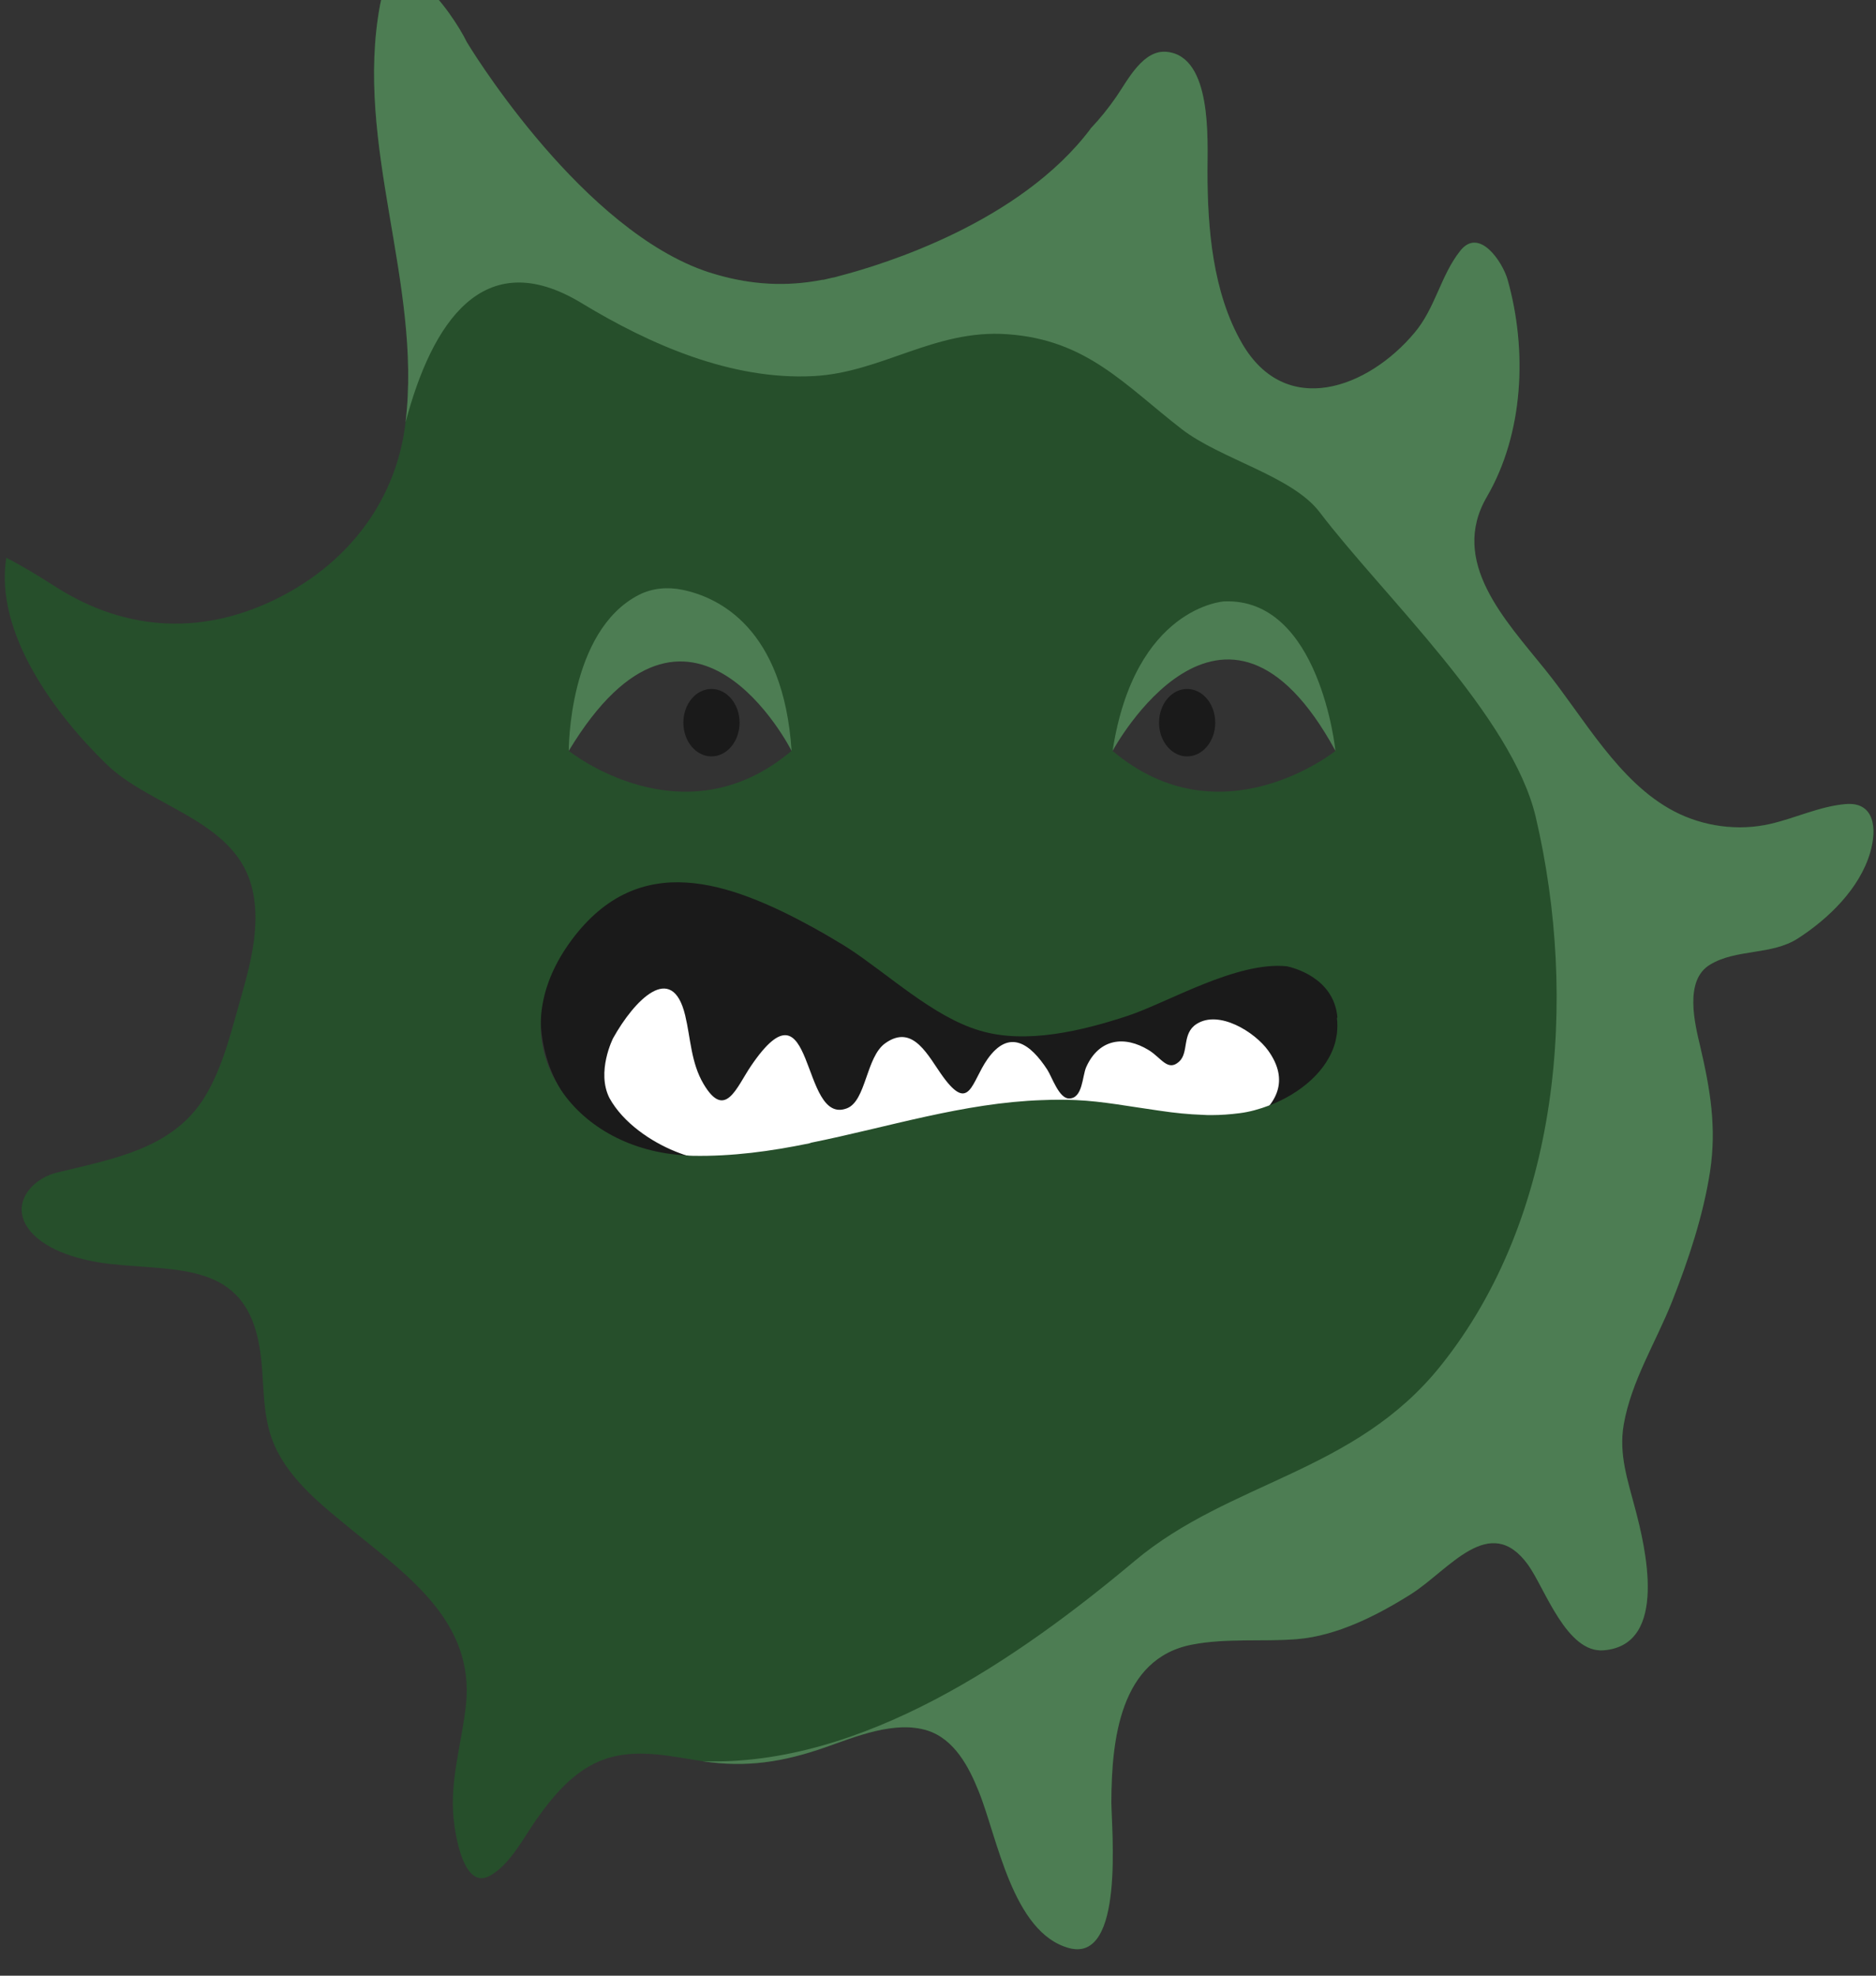
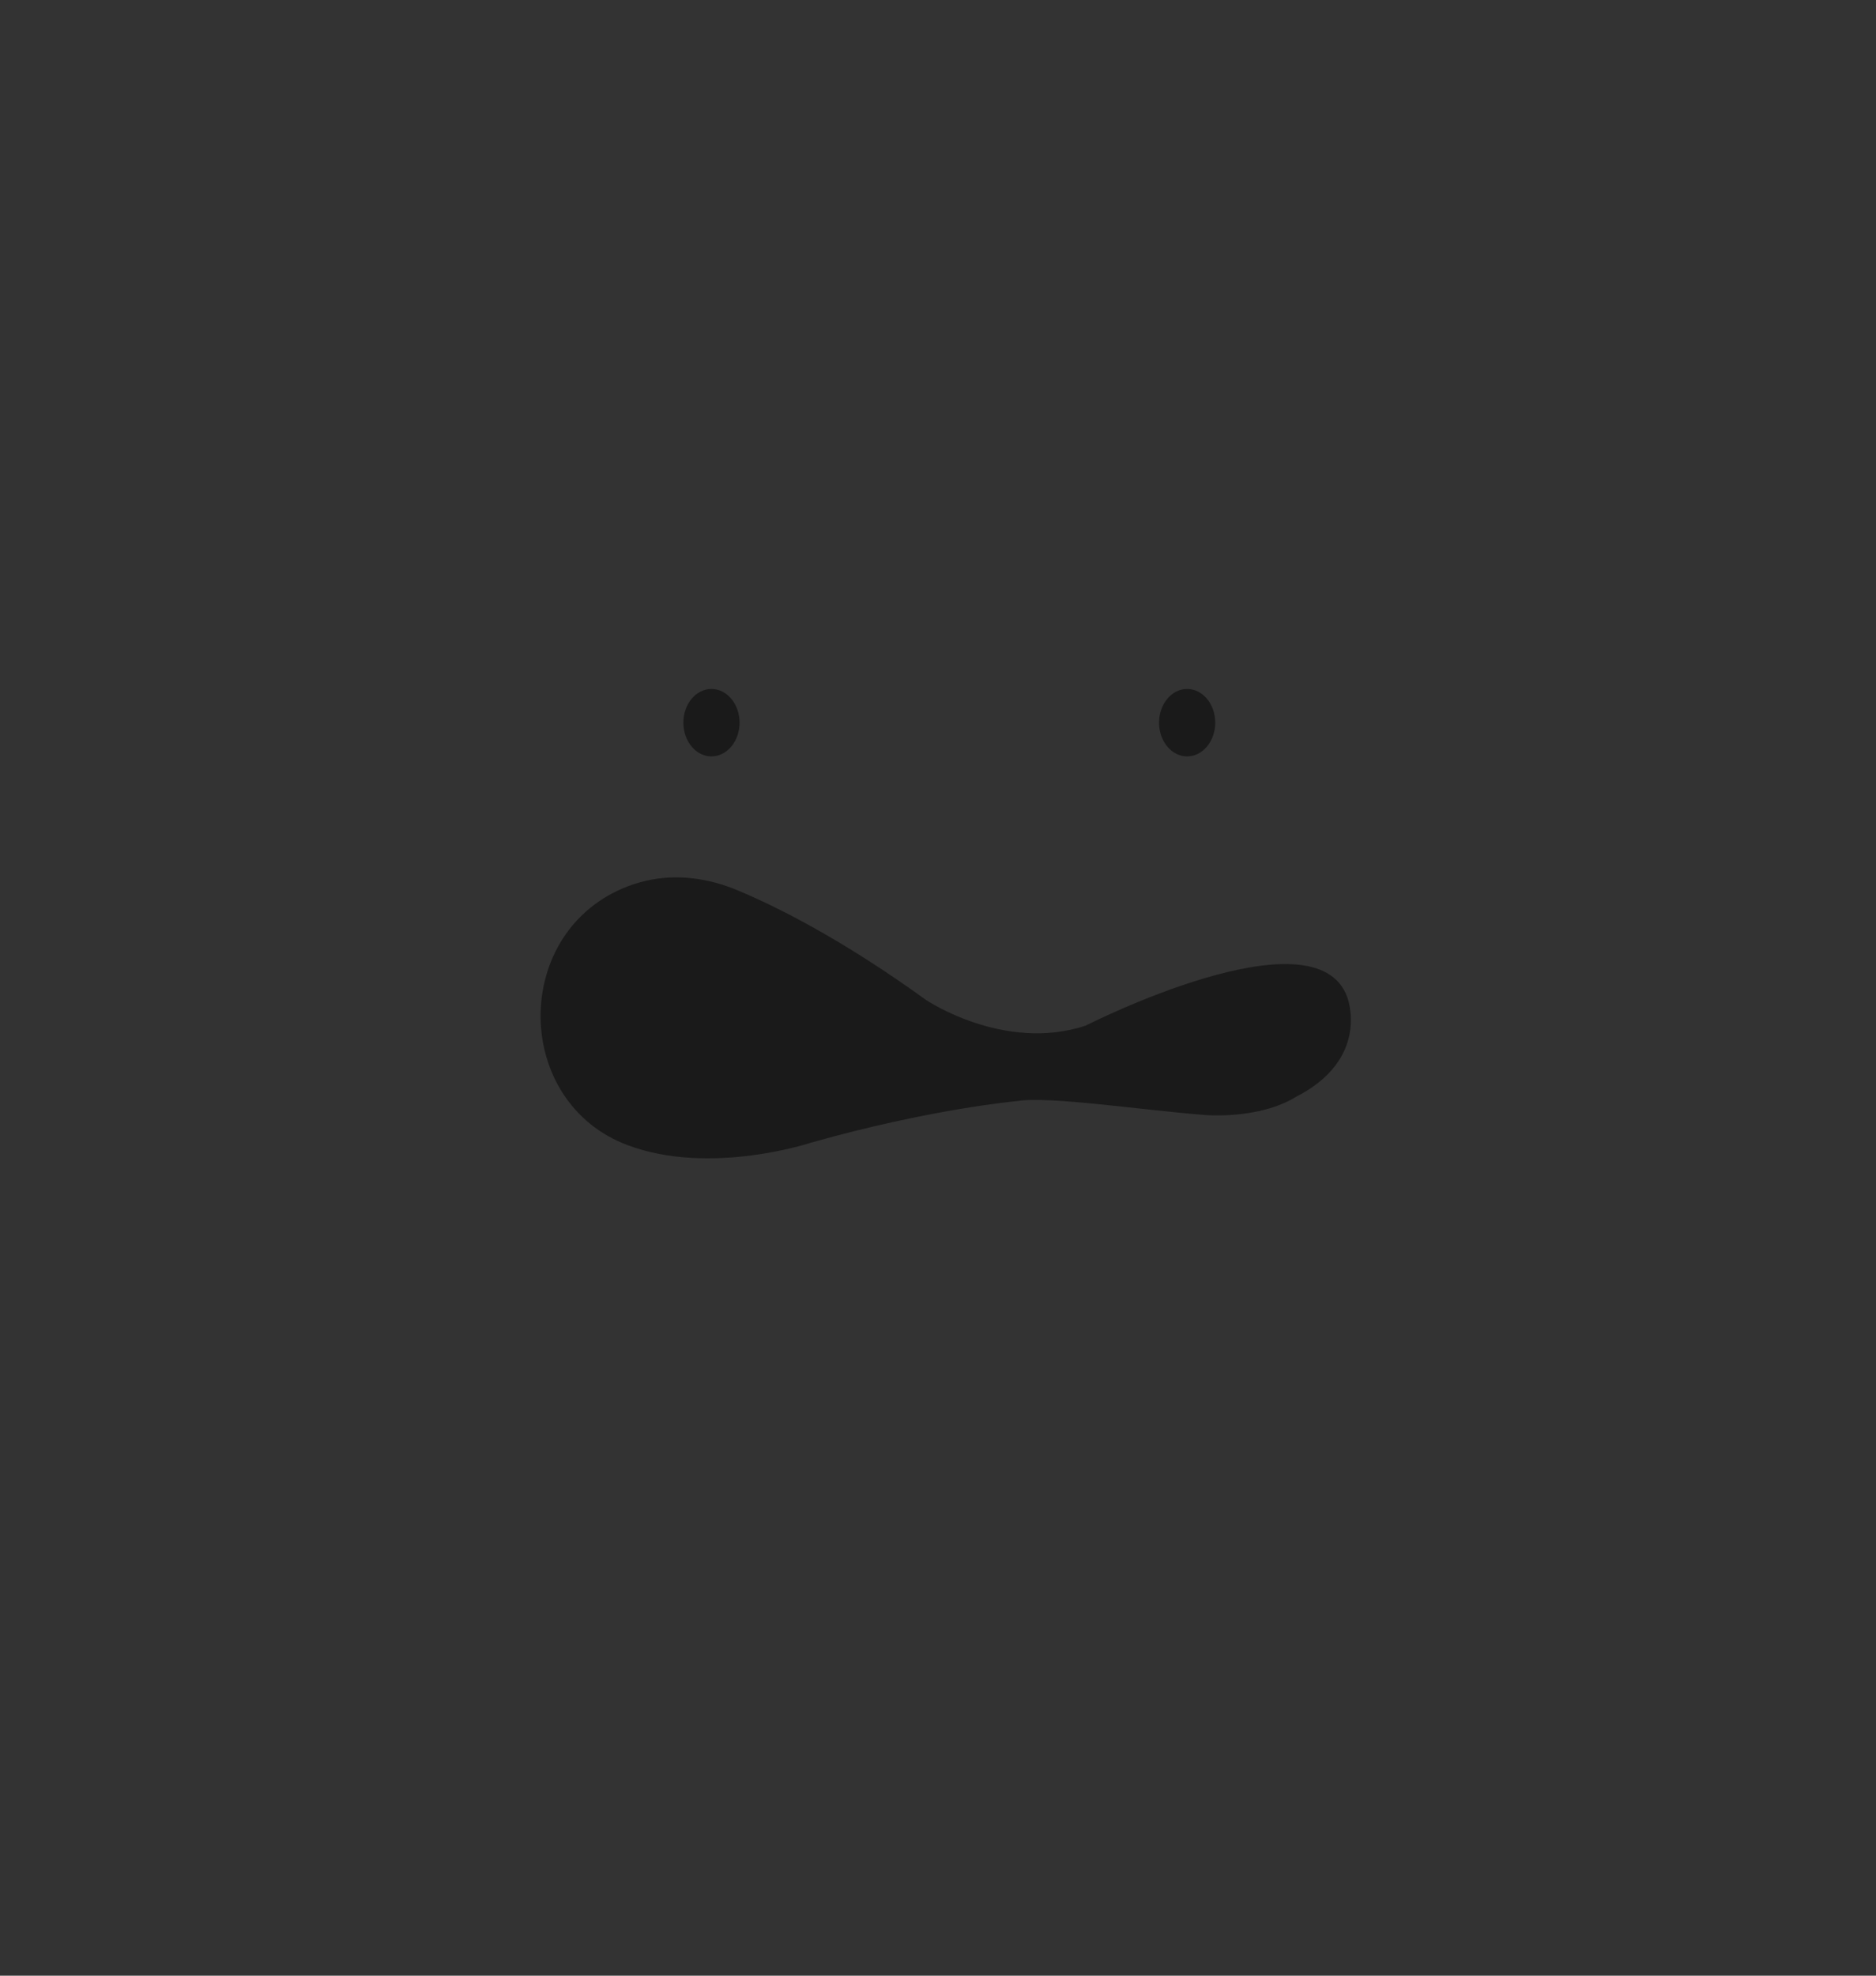
<svg xmlns="http://www.w3.org/2000/svg" width="100%" height="100%" viewBox="0 0 114 120" version="1.1" xml:space="preserve" style="fill-rule:evenodd;clip-rule:evenodd;stroke-linejoin:round;stroke-miterlimit:2;">
  <rect x="0" y="0" width="114" height="120" fill="#333333" stroke="none" />
  <g transform="matrix(1,0,0,1,-1053.22,-4758.12)">
    <g transform="matrix(1,0,0,1,600,1411.77)">
      <g transform="matrix(1.446,0,0,1.446,1311.86,-1336.79)">
        <g transform="matrix(1,0,0,1,-600,3237.14)">
          <path d="M62.818,43.44C61.49,39.706 51.817,44.629 51.817,44.629C48.386,45.757 45.109,43.547 45.109,43.547C41.487,40.929 38.713,39.573 37.156,38.928C35.959,38.433 34.638,38.247 33.375,38.536C33.016,38.617 32.682,38.727 32.37,38.86C27.673,40.859 27.788,47.851 32.567,49.646C36.048,50.954 40.284,49.542 40.284,49.542C45.329,48.115 48.953,47.795 48.953,47.795C50.23,47.574 54.227,48.18 56.814,48.379L56.729,48.376L56.814,48.379C56.814,48.379 57.899,48.483 59.103,48.216L59.126,48.218L59.18,48.199C59.67,48.084 60.175,47.912 60.634,47.635L60.633,47.632C63.82,46.022 62.818,43.44 62.818,43.44Z" style="fill:rgb(26,26,26);fill-rule:nonzero;" />
        </g>
        <g transform="matrix(1,0,0,1,-600,3237.14)">
-           <path d="M59.49,45.673C58.934,44.901 57.427,43.95 56.479,44.56C55.855,44.962 56.169,45.758 55.748,46.139C55.272,46.57 55.003,45.984 54.478,45.66C53.448,45.027 52.383,45.176 51.847,46.362C51.672,46.748 51.706,47.691 51.118,47.687C50.695,47.683 50.405,46.779 50.206,46.474C49.508,45.403 48.615,44.724 47.69,46.042C47.027,46.986 46.945,48.297 45.836,46.786C45.209,45.931 44.585,44.52 43.397,45.368C42.586,45.947 42.599,47.785 41.791,48.099C39.809,48.871 40.454,42.35 37.757,46.32C37.145,47.222 36.674,48.613 35.764,47.08C35.231,46.182 35.223,45.157 34.989,44.189C34.439,41.908 32.849,43.564 31.962,45.154C31.955,45.168 31.247,46.569 31.811,47.674C32.387,48.714 33.558,49.502 34.579,49.913C36.516,50.693 38.465,50.586 40.469,50.192C42.846,49.725 45.396,49.481 47.823,49.713C50.455,49.965 52.688,50.453 55.323,50C57.222,49.674 61.315,48.208 59.49,45.673Z" style="fill:white;fill-rule:nonzero;" />
-         </g>
+           </g>
        <g transform="matrix(1,0,0,1,-600,3237.14)">
-           <path d="M29.61,47.065C29.17,46.335 28.93,45.525 28.92,44.655L28.92,44.605C28.92,43.455 29.32,42.235 30.23,41.015C33.07,37.215 36.85,38.595 40.36,40.495C40.5,40.575 40.63,40.645 40.77,40.725C40.92,40.815 41.07,40.895 41.22,40.985L41.41,41.105C41.52,41.165 41.62,41.225 41.73,41.295L41.79,41.335C43.58,42.505 45.41,44.255 47.37,44.835C49.32,45.425 51.71,44.835 53.59,44.215C55.28,43.655 58.17,41.915 60.28,42.135C60.51,42.185 62.25,42.595 62.4,44.275L62.38,44.315C62.41,44.545 62.4,44.755 62.38,44.965C62.36,45.065 62.34,45.175 62.32,45.285C62,46.535 60.82,47.485 59.55,47.975C59.13,48.135 58.7,48.255 58.29,48.305C57.9,48.355 57.5,48.385 57.11,48.385C56.99,48.385 56.87,48.385 56.75,48.375C56.15,48.355 55.56,48.295 54.96,48.205L54.82,48.185C53.67,48.025 52.54,47.805 51.42,47.755C50.95,47.735 50.49,47.735 50.03,47.755L50.01,47.755C46.69,47.865 43.51,48.895 40.28,49.545L40.26,49.555L40.19,49.575C38.58,49.905 36.97,50.125 35.31,50.095C35.21,50.095 35.11,50.085 35.01,50.075L35,50.075C32.72,49.955 30.82,48.885 29.78,47.345C29.72,47.255 29.66,47.155 29.61,47.065ZM30.1,33.085L30.1,33.075C34.14,21.885 38.95,31.955 39.41,32.995L39.46,33.085C34.9,36.945 30.1,33.085 30.1,33.085ZM53.04,32.915C53.68,31.515 58.38,22.135 62.32,33.085C62.32,33.085 57.52,36.945 52.95,33.085C52.95,33.085 52.98,33.025 53.04,32.915ZM83.72,35.325C82.65,35.425 81.64,35.915 80.59,36.155C79.25,36.465 77.77,36.265 76.55,35.625C74.21,34.405 72.75,31.675 71.14,29.685C69.46,27.595 67.09,25.145 68.68,22.415C70.23,19.755 70.39,16.255 69.55,13.285C69.34,12.555 68.36,11.065 67.56,12.085C66.74,13.115 66.52,14.485 65.64,15.525C63.69,17.855 60.23,19.145 58.39,15.965C57.16,13.835 56.94,11.145 56.94,8.735C56.94,7.425 57.14,3.925 55.24,3.725C54.24,3.615 53.6,4.895 53.12,5.595C52.79,6.075 52.42,6.535 52.02,6.955L52.02,6.965C49.07,10.875 43.38,12.645 41.45,13.145L41.27,13.195L41.16,13.215C40.92,13.275 40.78,13.305 40.78,13.305L40.78,13.295C39.22,13.605 37.78,13.495 36.39,13.105C36.3,13.075 36.21,13.055 36.12,13.025C35.91,12.965 35.7,12.885 35.49,12.805C30.26,10.725 25.82,3.325 25.82,3.325C25.18,2.015 22.75,-1.375 22.17,1.745C21.07,7.635 23.94,13.435 23.24,19.285C22.86,22.505 20.92,25.075 18.06,26.575C14.85,28.255 11.53,28.115 8.52,26.185C7.84,25.755 7.169,25.335 6.46,24.975C5.96,28.135 8.52,31.555 10.66,33.635C12.49,35.425 15.97,35.975 16.75,38.705C17.18,40.215 16.77,41.875 16.35,43.345C15.94,44.765 15.59,46.325 14.81,47.605C13.47,49.815 10.92,50.225 8.609,50.795C7.51,51.055 6.58,52.155 7.45,53.235C8.179,54.135 9.69,54.505 10.8,54.635C13.66,54.955 16.5,54.525 17.1,58.115C17.34,59.505 17.15,60.935 17.73,62.255C18.4,63.765 19.8,64.835 21.04,65.855C23.43,67.795 26.13,69.725 25.78,73.145C25.61,74.735 25.09,76.325 25.26,77.945C25.32,78.545 25.66,80.965 26.79,80.335C27.64,79.855 28.19,78.755 28.73,77.985C29.54,76.835 30.51,75.705 31.92,75.345C33.17,75.025 34.48,75.335 35.72,75.525C37.57,75.805 39.12,75.555 40.87,74.945C42.16,74.495 43.79,73.805 45.17,74.235C46.3,74.595 46.91,75.755 47.32,76.775C48.11,78.705 48.74,82.735 51.13,83.375C53.47,83.995 52.9,78.365 52.9,77.225C52.91,74.665 53.25,71.205 56.3,70.625C57.76,70.345 59.25,70.515 60.72,70.395C62.39,70.255 64.08,69.395 65.48,68.515C67.1,67.495 68.8,65.035 70.42,67.285C71.13,68.285 72.04,71.005 73.6,70.865C76.34,70.635 75.33,66.485 74.91,64.905C74.6,63.725 74.22,62.635 74.43,61.395C74.75,59.555 75.78,57.935 76.46,56.225C77.15,54.475 77.77,52.625 78.06,50.755C78.34,48.905 78.07,47.315 77.65,45.515C77.42,44.545 76.96,42.725 78.06,42.065C79.16,41.395 80.65,41.675 81.75,40.965C83.04,40.135 84.35,38.865 84.79,37.355C85.08,36.365 84.99,35.195 83.72,35.325Z" style="fill:rgb(38,79,43);fill-rule:nonzero;" />
-         </g>
+           </g>
        <g transform="matrix(1,0,0,1,-600,3237.14)">
          <path d="M37.276,31.901C37.276,32.684 36.747,33.318 36.095,33.318C35.443,33.318 34.915,32.684 34.915,31.901C34.915,31.119 35.443,30.485 36.095,30.485C36.747,30.485 37.276,31.119 37.276,31.901Z" style="fill:rgb(26,26,26);fill-rule:nonzero;" />
        </g>
        <g transform="matrix(1,0,0,1,-600,3237.14)">
          <path d="M57.266,31.901C57.266,32.684 56.737,33.318 56.085,33.318C55.433,33.318 54.905,32.684 54.905,31.901C54.905,31.119 55.433,30.485 56.085,30.485C56.737,30.485 57.266,31.119 57.266,31.901Z" style="fill:rgb(26,26,26);fill-rule:nonzero;" />
        </g>
        <g transform="matrix(1,0,0,1,-600,3237.14)">
-           <path d="M39.463,33.086C39.463,33.086 35.193,24.635 30.098,33.086C30.098,33.086 30.07,28.051 33.052,26.53C33.61,26.246 34.259,26.193 34.873,26.32C36.384,26.631 39.12,27.911 39.463,33.086Z" style="fill:rgb(77,125,83);fill-rule:nonzero;" />
-         </g>
+           </g>
        <g transform="matrix(1,0,0,1,-600,3237.14)">
-           <path d="M52.953,33.086C52.953,33.086 57.614,24.447 62.319,33.086C62.319,33.086 61.666,26.641 57.636,26.808C57.636,26.808 53.884,27.031 52.953,33.086Z" style="fill:rgb(77,125,83);fill-rule:nonzero;" />
-         </g>
+           </g>
        <g transform="matrix(1,0,0,1,-600,3237.14)">
-           <path d="M84.79,37.355C84.35,38.865 83.04,40.135 81.75,40.965C80.65,41.675 79.16,41.395 78.06,42.065C76.96,42.725 77.42,44.545 77.65,45.515C78.07,47.315 78.34,48.905 78.06,50.755C77.77,52.625 77.15,54.475 76.46,56.225C75.78,57.935 74.75,59.555 74.43,61.395C74.22,62.635 74.6,63.725 74.91,64.905C75.33,66.485 76.34,70.635 73.6,70.865C72.04,71.005 71.13,68.285 70.42,67.285C68.8,65.035 67.1,67.495 65.48,68.515C64.08,69.395 62.39,70.255 60.72,70.395C59.25,70.515 57.76,70.345 56.3,70.625C53.25,71.205 52.91,74.665 52.9,77.225C52.9,78.365 53.47,83.995 51.13,83.375C48.74,82.735 48.11,78.705 47.32,76.775C46.91,75.755 46.3,74.595 45.17,74.235C43.79,73.805 42.16,74.495 40.87,74.945C39.12,75.555 37.57,75.805 35.72,75.525C42.4,75.755 48.98,71.225 53.89,67.105C57.89,63.755 63.14,63.415 66.74,58.915C71.77,52.645 72.52,43.505 70.74,35.885C69.75,31.615 64.3,26.545 61.65,23.055C60.49,21.535 57.49,20.835 55.85,19.565C53.45,17.705 51.86,15.815 48.53,15.585C45.47,15.365 43.24,17.205 40.36,17.345C36.93,17.515 33.52,16.025 30.65,14.285C26.49,11.755 24.34,15.135 23.24,19.285C23.94,13.435 21.07,7.635 22.17,1.745C22.75,-1.375 25.18,2.015 25.82,3.325C25.82,3.325 30.26,10.725 35.49,12.805C35.7,12.885 35.91,12.965 36.12,13.025C36.21,13.055 36.3,13.075 36.39,13.105C37.78,13.495 39.22,13.605 40.78,13.295L40.78,13.305C40.78,13.305 40.92,13.275 41.16,13.215L41.27,13.195L41.45,13.145C43.38,12.645 49.07,10.875 52.02,6.965L52.02,6.955C52.42,6.535 52.79,6.075 53.12,5.595C53.6,4.895 54.24,3.615 55.24,3.725C57.14,3.925 56.94,7.425 56.94,8.735C56.94,11.145 57.16,13.835 58.39,15.965C60.23,19.145 63.69,17.855 65.64,15.525C66.52,14.485 66.74,13.115 67.56,12.085C68.36,11.065 69.34,12.555 69.55,13.285C70.39,16.255 70.23,19.755 68.68,22.415C67.09,25.145 69.46,27.595 71.14,29.685C72.75,31.675 74.21,34.405 76.55,35.625C77.77,36.265 79.25,36.465 80.59,36.155C81.64,35.915 82.65,35.425 83.72,35.325C84.99,35.195 85.08,36.365 84.79,37.355Z" style="fill:rgb(77,125,83);fill-rule:nonzero;" />
-         </g>
+           </g>
      </g>
    </g>
  </g>
</svg>